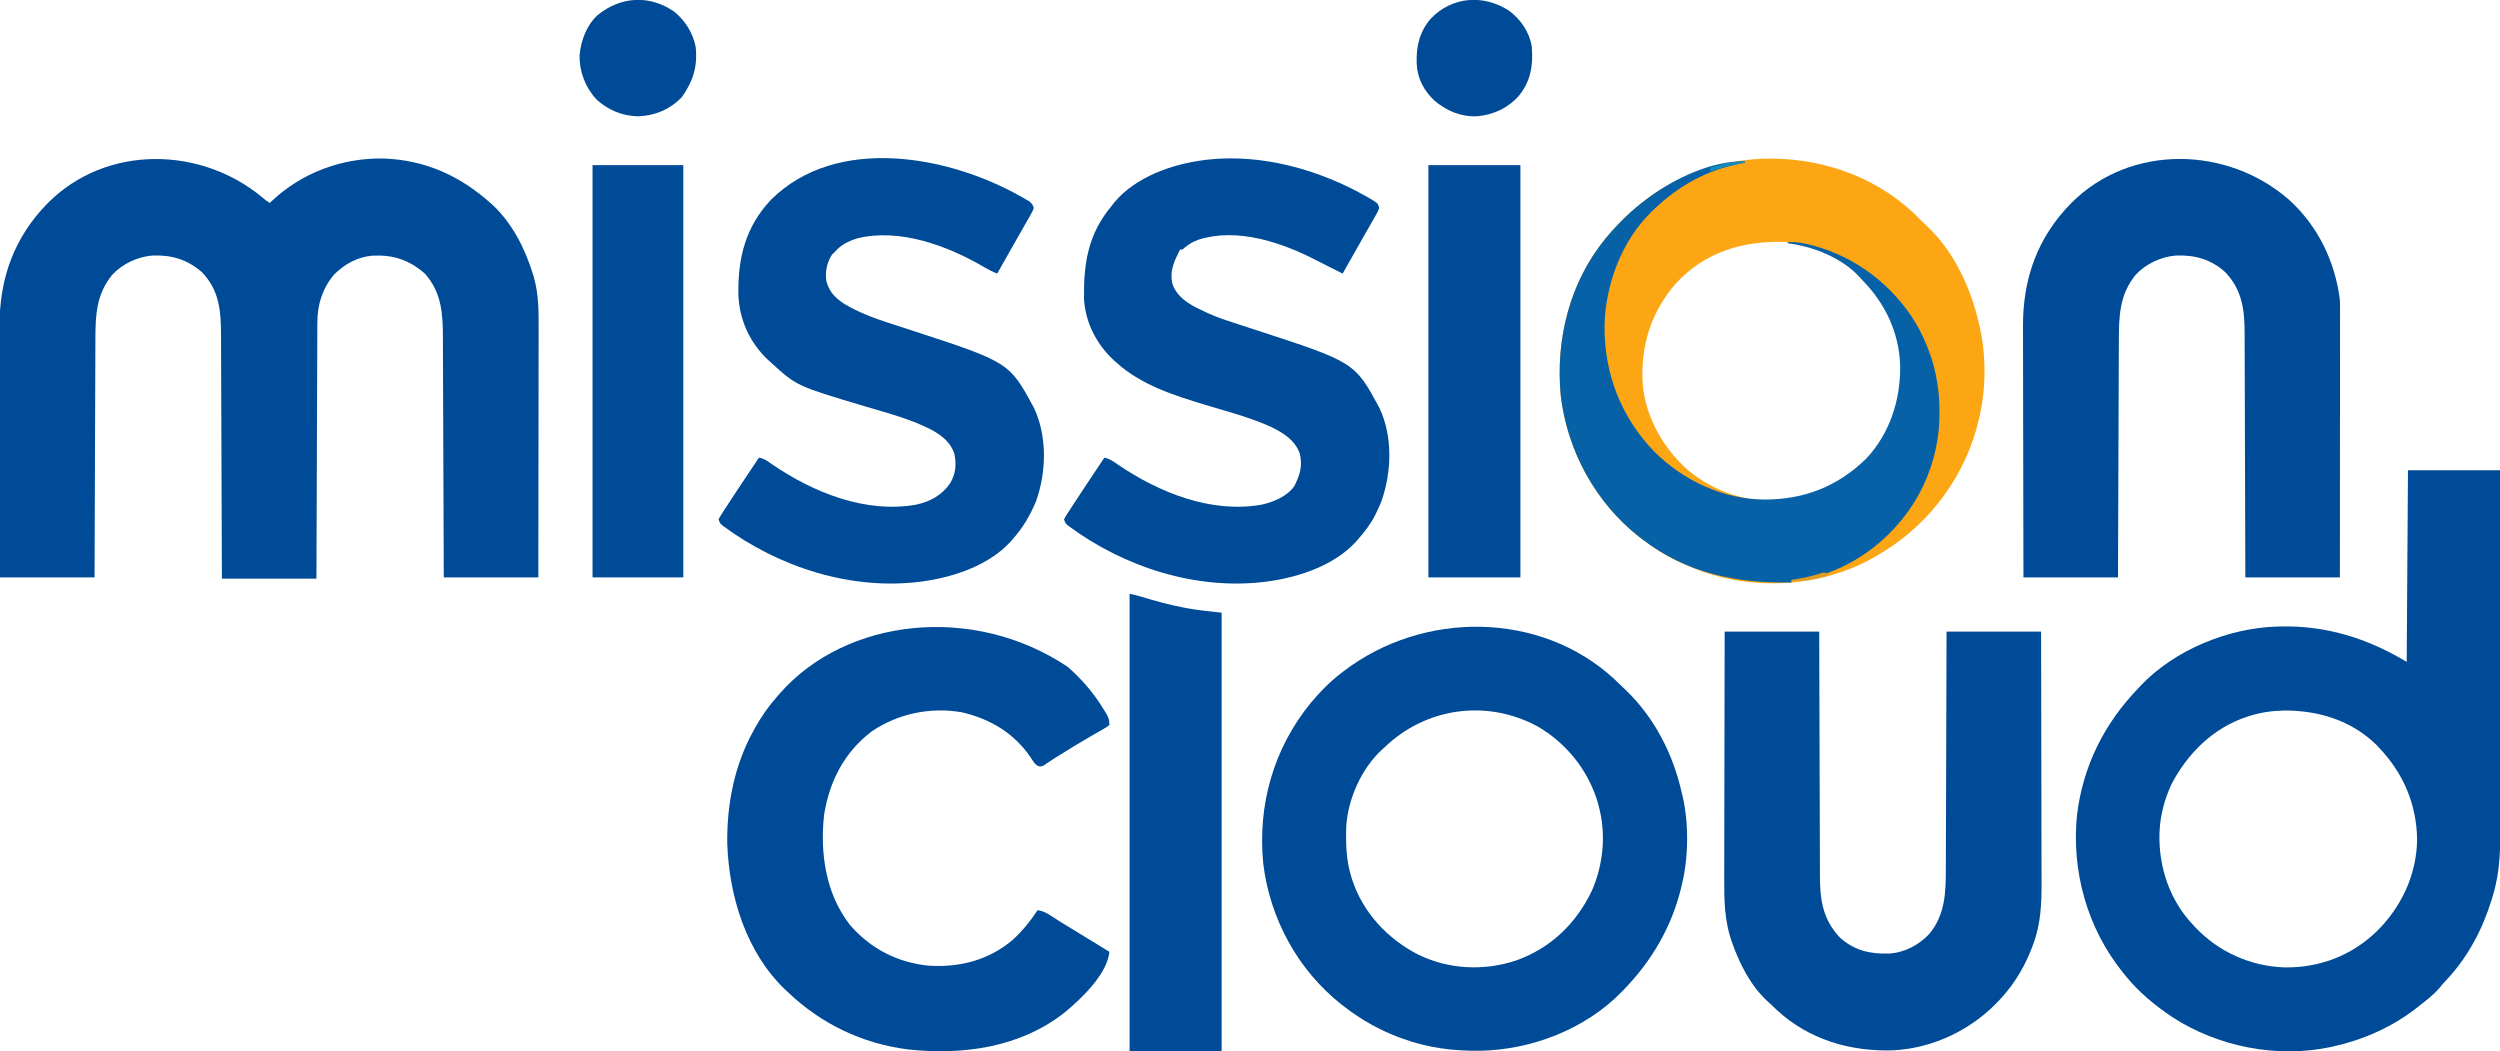
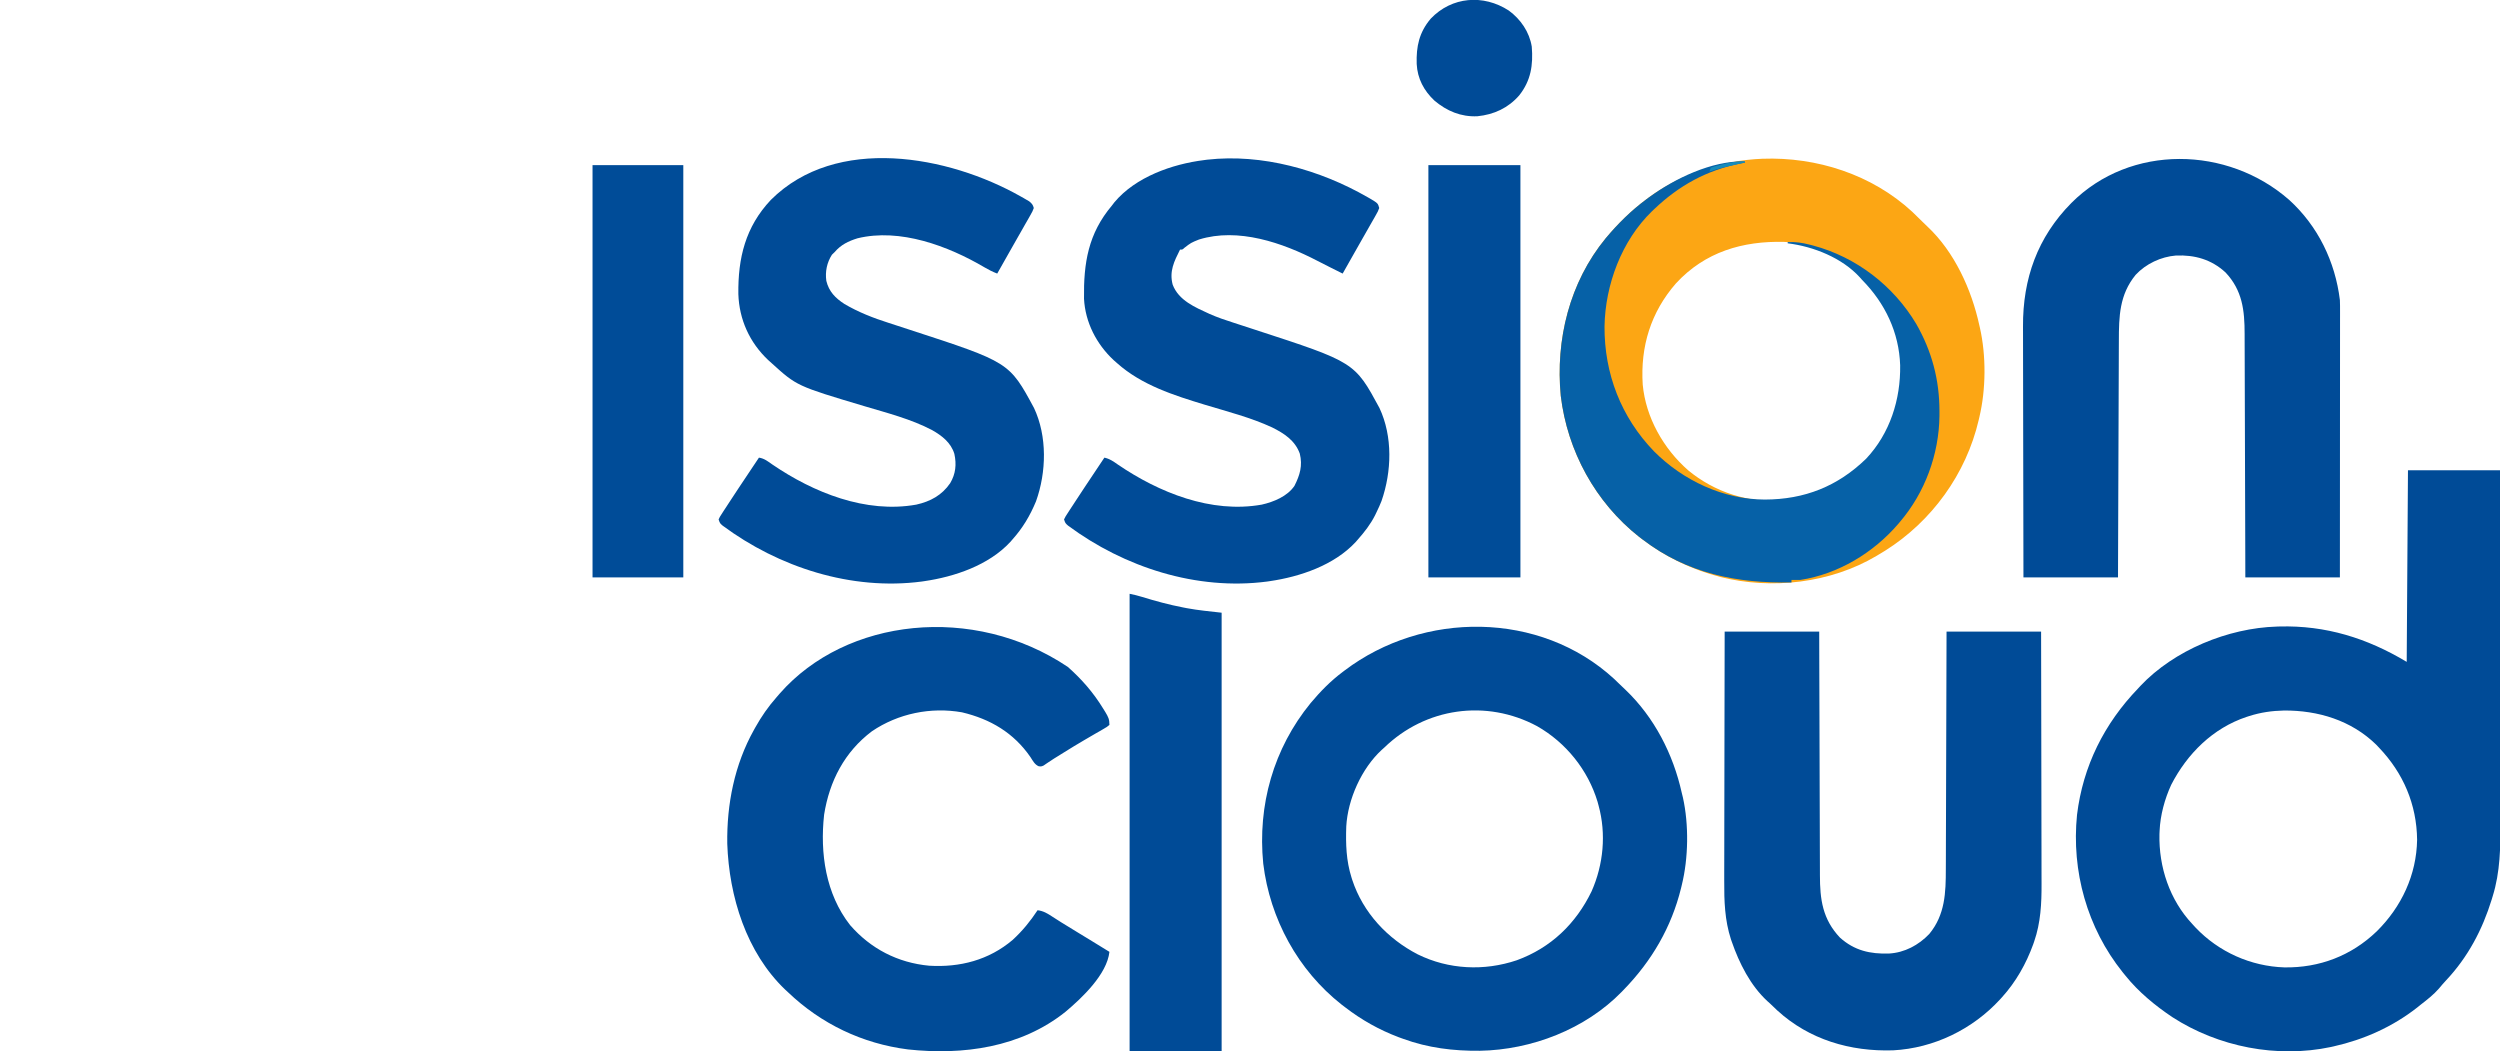
<svg xmlns="http://www.w3.org/2000/svg" version="1.1" width="1983" height="834">
-   <path d="M0 0 C2.331 1.993 2.331 1.993 5.277 3.883 C5.825 3.349 6.373 2.815 6.938 2.266 C30.829 -20.189 62.452 -31.89 95.184 -31.398 C128.154 -30.342 155.869 -17.861 180.277 3.883 C180.945 4.477 181.613 5.071 182.301 5.684 C197.763 20.311 207.803 40.155 213.965 60.258 C214.168 60.905 214.37 61.552 214.579 62.219 C218.644 76.118 218.558 90.149 218.504 104.484 C218.504 106.634 218.504 108.784 218.505 110.933 C218.506 116.73 218.494 122.526 218.48 128.323 C218.468 134.395 218.466 140.468 218.464 146.54 C218.458 158.022 218.441 169.503 218.421 180.984 C218.399 194.063 218.388 207.142 218.378 220.221 C218.357 247.108 218.32 273.995 218.277 300.883 C193.527 300.883 168.777 300.883 143.277 300.883 C143.258 294.68 143.238 288.478 143.217 282.087 C143.15 261.587 143.073 241.088 142.99 220.588 C142.94 208.16 142.893 195.732 142.855 183.303 C142.822 172.468 142.783 161.632 142.735 150.796 C142.709 145.061 142.688 139.327 142.674 133.593 C142.661 128.188 142.639 122.783 142.61 117.378 C142.601 115.402 142.595 113.426 142.593 111.449 C142.569 92.185 141.752 74.932 128.277 59.883 C115.619 48.882 102.911 44.815 86.384 45.692 C74.697 46.751 64.11 52.599 56.027 60.945 C46.776 72.1 42.964 84.837 42.999 99.134 C42.99 100.445 42.99 100.445 42.981 101.783 C42.964 104.682 42.961 107.58 42.958 110.479 C42.949 112.569 42.939 114.659 42.928 116.749 C42.901 122.401 42.886 128.054 42.873 133.706 C42.857 139.621 42.83 145.536 42.805 151.451 C42.758 162.642 42.721 173.833 42.688 185.024 C42.65 197.769 42.6 210.514 42.55 223.259 C42.447 249.467 42.359 275.675 42.277 301.883 C17.527 301.883 -7.223 301.883 -32.723 301.883 C-32.742 295.549 -32.762 289.214 -32.783 282.688 C-32.85 261.765 -32.927 240.843 -33.01 219.92 C-33.06 207.234 -33.107 194.548 -33.145 181.862 C-33.178 170.802 -33.217 159.743 -33.265 148.684 C-33.291 142.83 -33.312 136.976 -33.326 131.122 C-33.339 125.607 -33.361 120.093 -33.39 114.578 C-33.399 112.559 -33.405 110.539 -33.407 108.52 C-33.43 89.748 -34.722 73.08 -48.508 58.844 C-59.926 48.735 -72.77 44.965 -87.773 45.566 C-99.593 46.513 -111.598 52.112 -119.723 60.883 C-132.474 76.477 -133.022 93.05 -133.042 112.317 C-133.051 114.378 -133.061 116.439 -133.072 118.499 C-133.099 124.067 -133.114 129.634 -133.127 135.201 C-133.143 141.03 -133.17 146.858 -133.195 152.686 C-133.242 163.711 -133.279 174.735 -133.312 185.76 C-133.35 198.316 -133.4 210.872 -133.45 223.429 C-133.553 249.247 -133.641 275.065 -133.723 300.883 C-158.473 300.883 -183.223 300.883 -208.723 300.883 C-208.791 272.77 -208.846 244.657 -208.878 216.544 C-208.894 203.49 -208.915 190.435 -208.949 177.38 C-208.979 165.995 -208.998 154.611 -209.005 143.226 C-209.009 137.203 -209.018 131.181 -209.04 125.159 C-209.06 119.477 -209.066 113.796 -209.062 108.114 C-209.063 106.042 -209.069 103.969 -209.08 101.896 C-209.282 63.922 -197.601 31.111 -170.723 3.883 C-124.265 -42.651 -48.927 -41.239 0 0 Z " fill="#004B97" transform="translate(208.723,157.117)" />
  <path d="M0 0 C24.09 0 48.18 0 73 0 C73.066 38.481 73.122 76.961 73.153 115.442 C73.157 119.995 73.161 124.548 73.165 129.102 C73.166 130.008 73.166 130.914 73.167 131.848 C73.18 146.483 73.204 161.118 73.231 175.753 C73.26 190.794 73.276 205.834 73.282 220.875 C73.286 230.14 73.299 239.405 73.324 248.67 C73.34 255.042 73.344 261.413 73.341 267.785 C73.339 271.449 73.341 275.114 73.358 278.778 C73.442 298.671 73.199 318.775 67.188 337.938 C66.927 338.8 66.667 339.662 66.399 340.55 C59.027 364.461 47.493 386.283 30.297 404.547 C28.297 406.683 26.426 408.871 24.562 411.125 C20.255 416.067 15.158 419.985 10 424 C8.66 425.081 8.66 425.081 7.293 426.184 C-12.18 441.462 -34.9 451.605 -59 457 C-60.095 457.246 -60.095 457.246 -61.212 457.496 C-103.89 466.528 -150.375 457.406 -186.848 433.82 C-200.472 424.712 -213.714 413.812 -224 401 C-224.768 400.058 -225.537 399.115 -226.328 398.145 C-254.48 363.013 -267.016 318.016 -262.504 273.305 C-257.785 234.603 -240.915 200.95 -214 173 C-213.423 172.371 -212.845 171.742 -212.25 171.094 C-185.459 142.696 -142.712 125.139 -104 124 C-103.041 123.969 -103.041 123.969 -102.063 123.938 C-65.273 122.912 -32.409 133.155 -1 152 C-0.67 101.84 -0.34 51.68 0 0 Z M-126 195 C-126.655 195.209 -127.31 195.418 -127.985 195.633 C-154.753 204.551 -175.106 224.819 -187.82 249.539 C-192.956 260.765 -196.481 273.612 -197 286 C-197.04 286.883 -197.08 287.766 -197.121 288.676 C-197.708 314.757 -189.026 340.857 -171 360 C-170.158 360.92 -169.316 361.841 -168.449 362.789 C-150.06 382.11 -124.672 393.461 -98.053 394.335 C-70.225 394.774 -44.912 385.094 -24.816 365.781 C-5.123 346.334 6.787 320.997 7.25 293.125 C6.922 265.018 -3.697 240.207 -23 220 C-23.777 219.18 -24.555 218.36 -25.355 217.516 C-45.125 198.325 -71.252 190.455 -98.227 190.578 C-107.882 190.79 -116.804 192.065 -126 195 Z " fill="#004B97" transform="translate(1910,373)" />
  <path d="M0 0 C1.432 1.369 2.864 2.739 4.279 4.126 C5.831 5.642 7.408 7.127 8.988 8.613 C31.946 30.503 46.93 59.723 53.75 90.562 C54.048 91.769 54.346 92.976 54.652 94.219 C59.426 115.71 59.021 142.223 53.75 163.562 C53.452 164.806 53.452 164.806 53.148 166.075 C45.536 197.037 29.898 223.766 7.75 246.562 C7.221 247.114 6.692 247.666 6.146 248.235 C-22.826 277.956 -65.416 294.32 -106.484 295.035 C-127.393 295.241 -147.544 292.778 -167.25 285.562 C-169.087 284.901 -169.087 284.901 -170.961 284.227 C-186.318 278.399 -200.247 270.577 -213.25 260.562 C-214.646 259.503 -214.646 259.503 -216.07 258.422 C-250.794 231.088 -272.926 190.314 -278.25 146.562 C-282.835 100.32 -270.115 55.28 -240.654 19.236 C-232.968 10.072 -224.848 1.748 -215.25 -5.438 C-214.729 -5.834 -214.207 -6.23 -213.67 -6.639 C-151.285 -53.851 -58.805 -53.987 0 0 Z M-182.25 54.562 C-183.259 55.462 -183.259 55.462 -184.289 56.379 C-200.237 71.088 -211.186 95.476 -212.391 117.084 C-212.861 131.051 -212.477 144.179 -208.25 157.562 C-207.944 158.531 -207.944 158.531 -207.633 159.52 C-199.06 185.502 -179.78 206.085 -155.717 218.556 C-131.17 230.648 -102.999 231.952 -77.148 223.242 C-50.082 213.371 -30.2 194.224 -17.789 168.539 C-8.378 147.264 -6.1 123.058 -12.25 100.562 C-12.517 99.566 -12.784 98.57 -13.059 97.543 C-20.672 72.265 -38.119 50.588 -61.063 37.531 C-101.43 15.92 -149.648 22.933 -182.25 54.562 Z " fill="#004B97" transform="translate(1280.25,538.438)" />
  <path d="M0 0 C43.143 -1.57 86.817 12.501 118.796 42.016 C121.454 44.534 124.06 47.092 126.647 49.684 C128.041 51.075 129.451 52.452 130.897 53.789 C152.314 73.885 165.901 103.76 172.046 132.078 C172.268 133.028 172.268 133.028 172.495 133.997 C177.537 156.176 177.343 182.976 172.046 205.078 C171.88 205.806 171.713 206.534 171.542 207.285 C161.571 249.983 134.384 287.556 97.35 310.873 C95.59 311.955 93.821 313.021 92.046 314.078 C91.479 314.419 90.911 314.761 90.327 315.112 C54.012 336.631 7.483 341.957 -33.239 331.789 C-55.877 325.825 -76.358 316.299 -94.954 302.078 C-96.354 301.017 -96.354 301.017 -97.782 299.934 C-132.449 272.616 -154.717 231.818 -159.954 188.078 C-164.231 143.516 -153.019 98.084 -124.357 63.13 C-114.518 51.364 -104.258 41.235 -91.954 32.078 C-91.382 31.651 -90.81 31.224 -90.22 30.784 C-64.244 11.702 -32.09 1.283 0 0 Z M-68.545 98.803 C-88.541 121.681 -96.864 148.933 -94.954 179.078 C-92.541 205.214 -78.521 229.911 -58.954 247.078 C-37.994 264.466 -11.031 273.289 16.206 270.888 C44.029 267.965 68.677 255.012 86.929 233.785 C104.654 211.122 112.896 183.514 109.62 154.797 C106.398 131.854 96.182 112.408 80.046 96.078 C79.081 95.005 79.081 95.005 78.097 93.91 C63.37 77.905 39.079 66.957 17.398 65.956 C-15.664 65.058 -45.588 73.915 -68.545 98.803 Z " fill="#FCA614" transform="translate(1397.954,125.922)" />
  <path d="M0 0 C24.75 0 49.5 0 75 0 C75.015 6.324 75.029 12.647 75.044 19.163 C75.095 40.062 75.161 60.961 75.236 81.859 C75.281 94.53 75.32 107.2 75.346 119.87 C75.369 130.917 75.403 141.964 75.449 153.011 C75.473 158.857 75.491 164.703 75.498 170.549 C75.504 176.059 75.524 181.569 75.554 187.079 C75.563 189.094 75.567 191.109 75.565 193.124 C75.553 212.339 77.631 228.1 91.449 242.707 C102.926 253.024 115.428 255.803 130.367 255.344 C142.712 254.643 153.824 248.703 162.312 239.812 C174.883 224.563 175.449 207.009 175.432 188.225 C175.441 186.164 175.452 184.103 175.463 182.042 C175.491 176.487 175.5 170.932 175.506 165.377 C175.516 159.557 175.542 153.737 175.566 147.917 C175.61 136.913 175.638 125.91 175.661 114.907 C175.689 102.372 175.732 89.838 175.778 77.303 C175.87 51.535 175.94 25.768 176 0 C200.75 0 225.5 0 251 0 C251.068 28.243 251.123 56.486 251.155 84.73 C251.171 97.845 251.192 110.96 251.226 124.075 C251.256 135.513 251.276 146.95 251.282 158.388 C251.286 164.438 251.295 170.489 251.317 176.539 C251.338 182.247 251.344 187.954 251.339 193.662 C251.34 195.744 251.346 197.827 251.358 199.909 C251.44 215.434 250.676 231.007 245.5 245.812 C245.252 246.533 245.004 247.253 244.749 247.995 C239.15 263.426 231.028 277.83 220 290 C219.497 290.556 218.995 291.112 218.477 291.686 C196.636 315.452 165.997 330.412 133.621 332.126 C99.692 333.205 67.087 323.686 41.688 300.438 C39.779 298.638 37.89 296.819 36 295 C35.294 294.368 34.587 293.737 33.859 293.086 C20.476 280.736 11.569 263.067 5.688 246.062 C5.457 245.408 5.226 244.754 4.989 244.081 C0.058 228.909 -0.428 213.672 -0.341 197.875 C-0.34 195.705 -0.34 193.535 -0.342 191.365 C-0.343 185.527 -0.325 179.69 -0.304 173.852 C-0.285 167.731 -0.284 161.611 -0.28 155.49 C-0.271 143.924 -0.246 132.358 -0.216 120.792 C-0.182 107.614 -0.166 94.436 -0.151 81.258 C-0.12 54.172 -0.065 27.086 0 0 Z " fill="#004B97" transform="translate(1368,501)" />
  <path d="M0 0 C22.81 20.74 36.491 48.937 40.218 79.437 C40.353 82.502 40.349 85.563 40.339 88.631 C40.34 89.987 40.34 89.987 40.341 91.371 C40.343 94.39 40.337 97.408 40.332 100.427 C40.332 102.595 40.332 104.764 40.332 106.932 C40.333 112.812 40.327 118.692 40.32 124.571 C40.313 130.718 40.313 136.866 40.312 143.013 C40.309 154.65 40.3 166.288 40.29 177.925 C40.279 191.176 40.274 204.426 40.269 217.676 C40.258 244.93 40.24 272.183 40.218 299.437 C15.468 299.437 -9.282 299.437 -34.782 299.437 C-34.804 289.951 -34.804 289.951 -34.826 280.274 C-34.876 259.375 -34.943 238.476 -35.017 217.578 C-35.062 204.907 -35.102 192.237 -35.128 179.567 C-35.151 168.52 -35.185 157.473 -35.23 146.426 C-35.254 140.58 -35.273 134.734 -35.279 128.888 C-35.285 123.378 -35.306 117.868 -35.336 112.358 C-35.345 110.343 -35.349 108.328 -35.347 106.313 C-35.336 87.687 -37.104 71.719 -50.532 57.503 C-61.755 47.196 -74.899 43.522 -89.833 44.121 C-101.652 45.068 -113.657 50.666 -121.782 59.437 C-134.701 75.237 -135.08 92.377 -135.101 111.893 C-135.11 113.944 -135.12 115.995 -135.131 118.046 C-135.158 123.582 -135.173 129.119 -135.186 134.655 C-135.202 140.453 -135.229 146.25 -135.254 152.048 C-135.301 163.012 -135.338 173.976 -135.371 184.941 C-135.409 197.429 -135.459 209.918 -135.509 222.406 C-135.612 248.083 -135.7 273.76 -135.782 299.437 C-160.532 299.437 -185.282 299.437 -210.782 299.437 C-210.85 271.324 -210.905 243.211 -210.937 215.099 C-210.953 202.044 -210.974 188.989 -211.008 175.935 C-211.038 164.55 -211.057 153.165 -211.064 141.78 C-211.068 135.757 -211.077 129.735 -211.099 123.713 C-211.119 118.031 -211.126 112.35 -211.121 106.668 C-211.122 104.596 -211.128 102.523 -211.139 100.451 C-211.341 62.476 -199.661 29.665 -172.782 2.437 C-125.795 -44.626 -48.767 -42.78 0 0 Z " fill="#004B97" transform="translate(1815.782,158.563)" />
  <path d="M0 0 C11.072 9.803 20.29 20.39 28 33 C28.587 33.944 29.173 34.887 29.777 35.859 C32.055 39.72 33 41.386 33 46 C31.038 47.625 31.038 47.625 28.27 49.215 C27.249 49.812 26.227 50.41 25.176 51.026 C24.066 51.657 22.956 52.288 21.812 52.938 C20.098 53.937 18.384 54.937 16.672 55.939 C15.505 56.621 14.337 57.301 13.168 57.98 C7.525 61.256 1.974 64.673 -3.562 68.125 C-4.399 68.644 -5.235 69.164 -6.096 69.699 C-6.891 70.193 -7.685 70.687 -8.504 71.195 C-9.258 71.661 -10.012 72.127 -10.79 72.606 C-12.284 73.548 -13.761 74.518 -15.222 75.511 C-15.921 75.979 -16.62 76.447 -17.34 76.93 C-18.256 77.564 -18.256 77.564 -19.191 78.21 C-21 79 -21 79 -23.09 78.805 C-26.315 77.446 -27.774 74.397 -29.625 71.562 C-42.877 52.299 -61.374 41.367 -84 36 C-108.728 31.643 -134.557 36.949 -155.355 51.012 C-177.066 67.335 -189.093 90.553 -193.312 117.188 C-196.678 147.703 -192.081 180.086 -172.688 204.812 C-156.401 223.545 -134.878 234.684 -110 237 C-85.636 238.484 -62.589 232.545 -43.699 216.484 C-36.06 209.453 -29.682 201.673 -24 193 C-19.315 193.539 -15.984 195.658 -12.125 198.188 C-10.705 199.097 -9.285 200.004 -7.863 200.91 C-6.704 201.651 -6.704 201.651 -5.522 202.407 C-0.824 205.375 3.935 208.244 8.688 211.125 C10.651 212.317 12.615 213.51 14.578 214.703 C15.504 215.266 16.431 215.828 17.385 216.408 C22.603 219.584 27.804 222.788 33 226 C31.061 243.825 11.248 262.574 -1.917 273.606 C-37.302 301.868 -83.035 308.15 -126.836 303.402 C-162.981 298.805 -195.714 283.143 -222 258 C-222.67 257.381 -223.341 256.762 -224.031 256.125 C-255.076 226.558 -268.676 182.039 -270.129 140.297 C-270.605 108.91 -264.395 77.531 -249 50 C-248.641 49.353 -248.283 48.706 -247.914 48.04 C-243.034 39.327 -237.635 31.5 -231 24 C-229.735 22.536 -229.735 22.536 -228.445 21.043 C-175.871 -38.867 -74.876 -50.182 0 0 Z " fill="#004B97" transform="translate(847,529)" />
  <path d="M0 0 C1.231 0.69 1.231 0.69 2.486 1.394 C3.244 1.836 4.001 2.279 4.781 2.734 C5.452 3.123 6.123 3.512 6.814 3.913 C8.94 5.599 9.796 6.609 10.5 9.25 C9.465 12.001 9.465 12.001 7.652 15.176 C7.168 16.04 7.168 16.04 6.673 16.923 C5.61 18.811 4.524 20.687 3.438 22.562 C2.702 23.859 1.967 25.157 1.234 26.456 C-0.262 29.102 -1.768 31.743 -3.282 34.379 C-5.362 38.003 -7.417 41.64 -9.465 45.281 C-12.463 50.612 -15.475 55.934 -18.5 61.25 C-22.061 59.878 -25.272 58.277 -28.56 56.331 C-57.368 39.348 -95.644 25.021 -129.336 33.27 C-136.561 35.508 -142.537 38.411 -147.5 44.25 C-148.201 44.931 -148.903 45.611 -149.625 46.312 C-153.601 52.542 -155.071 59.686 -154.062 67 C-152.023 75.498 -146.891 80.708 -139.687 85.368 C-128.612 91.909 -116.706 96.512 -104.489 100.41 C-102.169 101.151 -99.855 101.906 -97.541 102.665 C-94.377 103.703 -91.212 104.737 -88.045 105.767 C-8.934 131.541 -8.934 131.541 10.688 167.875 C21.249 190.386 20.566 218.746 12.25 241.938 C7.521 253.324 1.74 263.062 -6.5 272.25 C-7.052 272.884 -7.603 273.518 -8.172 274.172 C-25.248 292.6 -52.3 301.742 -76.5 305.25 C-77.129 305.344 -77.758 305.437 -78.406 305.533 C-134.176 312.854 -191.729 294.243 -236.34 261.16 C-238.5 259.25 -238.5 259.25 -239.5 256.25 C-238.582 254.271 -238.582 254.271 -237.098 251.988 C-236.544 251.128 -235.991 250.267 -235.421 249.38 C-234.808 248.45 -234.194 247.52 -233.562 246.562 C-232.94 245.602 -232.318 244.642 -231.677 243.653 C-229.632 240.509 -227.569 237.378 -225.5 234.25 C-224.772 233.149 -224.044 232.048 -223.294 230.914 C-219.209 224.743 -215.1 218.588 -210.974 212.445 C-209.812 210.715 -208.655 208.983 -207.5 207.25 C-203.291 207.841 -200.262 210.311 -196.875 212.688 C-164.274 234.922 -122.816 251.7 -82.699 244.52 C-71.494 242.012 -62.346 237.063 -55.812 227.5 C-51.435 220.125 -50.69 212.583 -52.5 204.25 C-55.208 195.358 -62.321 189.846 -70.166 185.403 C-86.804 176.643 -105.946 171.781 -123.906 166.418 C-177.476 150.42 -177.476 150.42 -197.5 132.25 C-198.871 131.018 -198.871 131.018 -200.27 129.762 C-214.933 115.9 -223.171 97.704 -223.836 77.527 C-224.187 48.912 -218.241 24.246 -198.077 2.823 C-146.146 -48.964 -57.185 -32.347 0 0 Z " fill="#004B97" transform="translate(809.5,155.75)" />
  <path d="M0 0 C1.076 0.613 1.076 0.613 2.174 1.238 C8.321 4.907 8.321 4.907 9.375 8.688 C8.34 11.439 8.34 11.439 6.527 14.613 C6.043 15.478 6.043 15.478 5.548 16.36 C4.485 18.249 3.399 20.124 2.312 22 C1.577 23.297 0.842 24.595 0.109 25.893 C-1.387 28.539 -2.893 31.18 -4.407 33.816 C-6.487 37.44 -8.542 41.077 -10.59 44.719 C-13.588 50.049 -16.6 55.372 -19.625 60.688 C-21.25 59.875 -22.875 59.063 -24.499 58.25 C-25.939 57.531 -27.379 56.813 -28.819 56.096 C-32.423 54.301 -36.016 52.492 -39.582 50.621 C-67.263 36.205 -102.575 24.013 -133.625 33.688 C-139.936 36.236 -139.936 36.236 -145.27 40.344 C-146.625 41.688 -146.625 41.688 -148.625 41.688 C-153.321 51.037 -157.249 58.869 -154.465 69.461 C-149.731 82.011 -136.641 87.439 -125.282 92.663 C-118.877 95.514 -112.287 97.718 -105.614 99.848 C-103.294 100.588 -100.98 101.344 -98.666 102.103 C-95.502 103.14 -92.337 104.174 -89.17 105.205 C-10.086 130.97 -10.086 130.97 9.562 167.312 C20.172 189.954 19.316 217.701 11.207 241.051 C10.047 244.005 8.771 246.838 7.375 249.688 C6.934 250.608 6.493 251.528 6.039 252.477 C2.377 259.659 -2.292 265.666 -7.625 271.688 C-8.178 272.324 -8.731 272.961 -9.301 273.617 C-26.401 292.033 -53.412 301.178 -77.625 304.688 C-78.254 304.781 -78.883 304.875 -79.531 304.971 C-135.301 312.291 -192.854 293.68 -237.465 260.598 C-239.625 258.688 -239.625 258.688 -240.625 255.688 C-239.524 253.433 -239.524 253.433 -237.785 250.77 C-237.141 249.773 -236.497 248.776 -235.834 247.75 C-235.126 246.677 -234.417 245.605 -233.688 244.5 C-232.973 243.401 -232.258 242.302 -231.521 241.17 C-229.239 237.665 -226.934 234.175 -224.625 230.688 C-224.239 230.104 -223.853 229.521 -223.456 228.92 C-218.541 221.49 -213.596 214.08 -208.625 206.688 C-204.426 207.567 -201.463 209.695 -198 212.125 C-165.399 234.36 -123.941 251.137 -83.824 243.957 C-74.377 241.842 -63.435 237.361 -57.859 229.059 C-53.506 220.455 -51.306 213.052 -53.625 203.5 C-57.334 193.111 -66.098 187.399 -75.625 182.688 C-92.557 174.836 -111.015 170.173 -128.829 164.76 C-153.472 157.264 -179.049 149.186 -198.625 131.688 C-199.53 130.888 -200.435 130.089 -201.367 129.266 C-214.909 116.587 -223.784 99.421 -224.786 80.674 C-225.163 52.228 -221.49 29.066 -202.625 6.688 C-201.989 5.857 -201.354 5.027 -200.699 4.172 C-183.931 -15.912 -154.842 -26.17 -129.625 -29.312 C-128.384 -29.479 -128.384 -29.479 -127.117 -29.648 C-83.514 -34.582 -37.617 -21.601 0 0 Z " fill="#004B97" transform="translate(1084.625,156.312)" />
  <path d="M0 0 C0 0.33 0 0.66 0 1 C-1.636 1.311 -1.636 1.311 -3.305 1.629 C-30.175 7.008 -52.109 19.029 -72 38 C-72.543 38.514 -73.086 39.029 -73.645 39.559 C-97.696 62.876 -110.718 97.768 -111.293 130.88 C-111.514 168.348 -98.156 202.946 -72.062 229.969 C-48.992 253.156 -17.051 268.159 15.812 268.25 C47.355 268.192 73.646 257.793 96.27 235.793 C115.105 215.768 123.625 188.888 123.207 161.781 C122.347 135.625 111.176 112.4 93 94 C92.43 93.358 91.86 92.716 91.273 92.055 C77.214 76.553 54.427 67.48 34 65 C34 64.67 34 64.34 34 64 C40.165 63.767 45.476 64.525 51.438 66.062 C52.307 66.285 53.177 66.508 54.073 66.737 C88.347 75.891 117.86 98.575 136 129 C148.318 150.539 154.355 173.168 154.375 197.938 C154.377 199.229 154.379 200.52 154.38 201.85 C154.023 232.405 142.883 262.739 123 286 C122.564 286.514 122.129 287.028 121.68 287.558 C102.055 310.467 74.044 327.389 44 332 C41.667 332.046 39.333 332.059 37 332 C37 332.66 37 333.32 37 334 C-6.396 334.817 -45.883 326.855 -81 300 C-82.4 298.938 -82.4 298.938 -83.828 297.855 C-118.495 270.538 -140.763 229.74 -146 186 C-150.277 141.438 -139.065 96.006 -110.403 61.052 C-100.564 49.286 -90.304 39.156 -78 30 C-77.428 29.573 -76.856 29.146 -76.266 28.706 C-55.593 13.52 -26.23 -0.593 0 0 Z " fill="#0661A7" transform="translate(1384,128)" />
  <path d="M0 0 C3.433 0.687 6.518 1.412 9.824 2.453 C20.585 5.765 31.314 8.681 42.375 10.812 C43.37 11.007 44.365 11.201 45.389 11.401 C54.591 13.101 63.63 13.959 73 15 C73 129.84 73 244.68 73 363 C48.91 363 24.82 363 0 363 C0 243.21 0 123.42 0 0 Z " fill="#004B97" transform="translate(896,471)" />
  <path d="M0 0 C24.09 0 48.18 0 73 0 C73 107.91 73 215.82 73 327 C48.91 327 24.82 327 0 327 C0 219.09 0 111.18 0 0 Z " fill="#004C98" transform="translate(1133,131)" />
  <path d="M0 0 C23.76 0 47.52 0 72 0 C72 107.91 72 215.82 72 327 C48.24 327 24.48 327 0 327 C0 219.09 0 111.18 0 0 Z " fill="#004C98" transform="translate(470,131)" />
-   <path d="M0 0 C8.608 6.729 15.019 16.929 17.188 27.727 C18.979 43.568 15.229 55.276 6.184 68.09 C-3.201 77.688 -14.839 82.644 -28.191 83.152 C-40.714 82.965 -52.076 78.314 -61.316 69.902 C-70.274 60.382 -75.139 47.593 -74.816 34.57 C-73.717 22.84 -69.33 11.033 -60.566 2.902 C-42.458 -11.911 -19.52 -13.401 0 0 Z " fill="#004B97" transform="translate(534.566,9.098)" />
  <path d="M0 0 C9.406 6.897 16.348 16.979 18.211 28.621 C19.376 43.18 17.587 55.458 8.27 67.254 C-0.454 77.285 -11.791 82.529 -24.953 83.836 C-37.998 84.429 -49.198 79.685 -58.977 71.434 C-67.41 63.524 -72.465 53.935 -73.07 42.34 C-73.49 28.42 -71.131 17.3 -61.902 6.391 C-45.234 -11.064 -20.198 -13.106 0 0 Z " fill="#004B97" transform="translate(1196.789,8.379)" />
-   <path d="M0 0 C-1 2 -1 2 -2.715 2.594 C-5.142 3.114 -7.568 3.631 -10 4.125 C-10.826 4.307 -11.653 4.489 -12.504 4.676 C-18.108 5.842 -23.278 6.173 -29 6 C-29 5.67 -29 5.34 -29 5 C-27.961 4.818 -26.922 4.636 -25.852 4.449 C-18.714 3.171 -11.781 1.863 -4.918 -0.547 C-3 -1 -3 -1 0 0 Z " fill="#E09C23" transform="translate(1450,455)" />
  <path d="M0 0 C0 0.33 0 0.66 0 1 C-1.183 1.254 -2.367 1.508 -3.586 1.77 C-11.82 3.556 -19.992 5.344 -28 8 C-27.67 7.01 -27.34 6.02 -27 5 C-24.556 4.136 -22.26 3.466 -19.75 2.875 C-19.081 2.706 -18.412 2.537 -17.723 2.363 C-11.631 0.843 -6.293 -0.123 0 0 Z " fill="#168BBA" transform="translate(1384,128)" />
</svg>